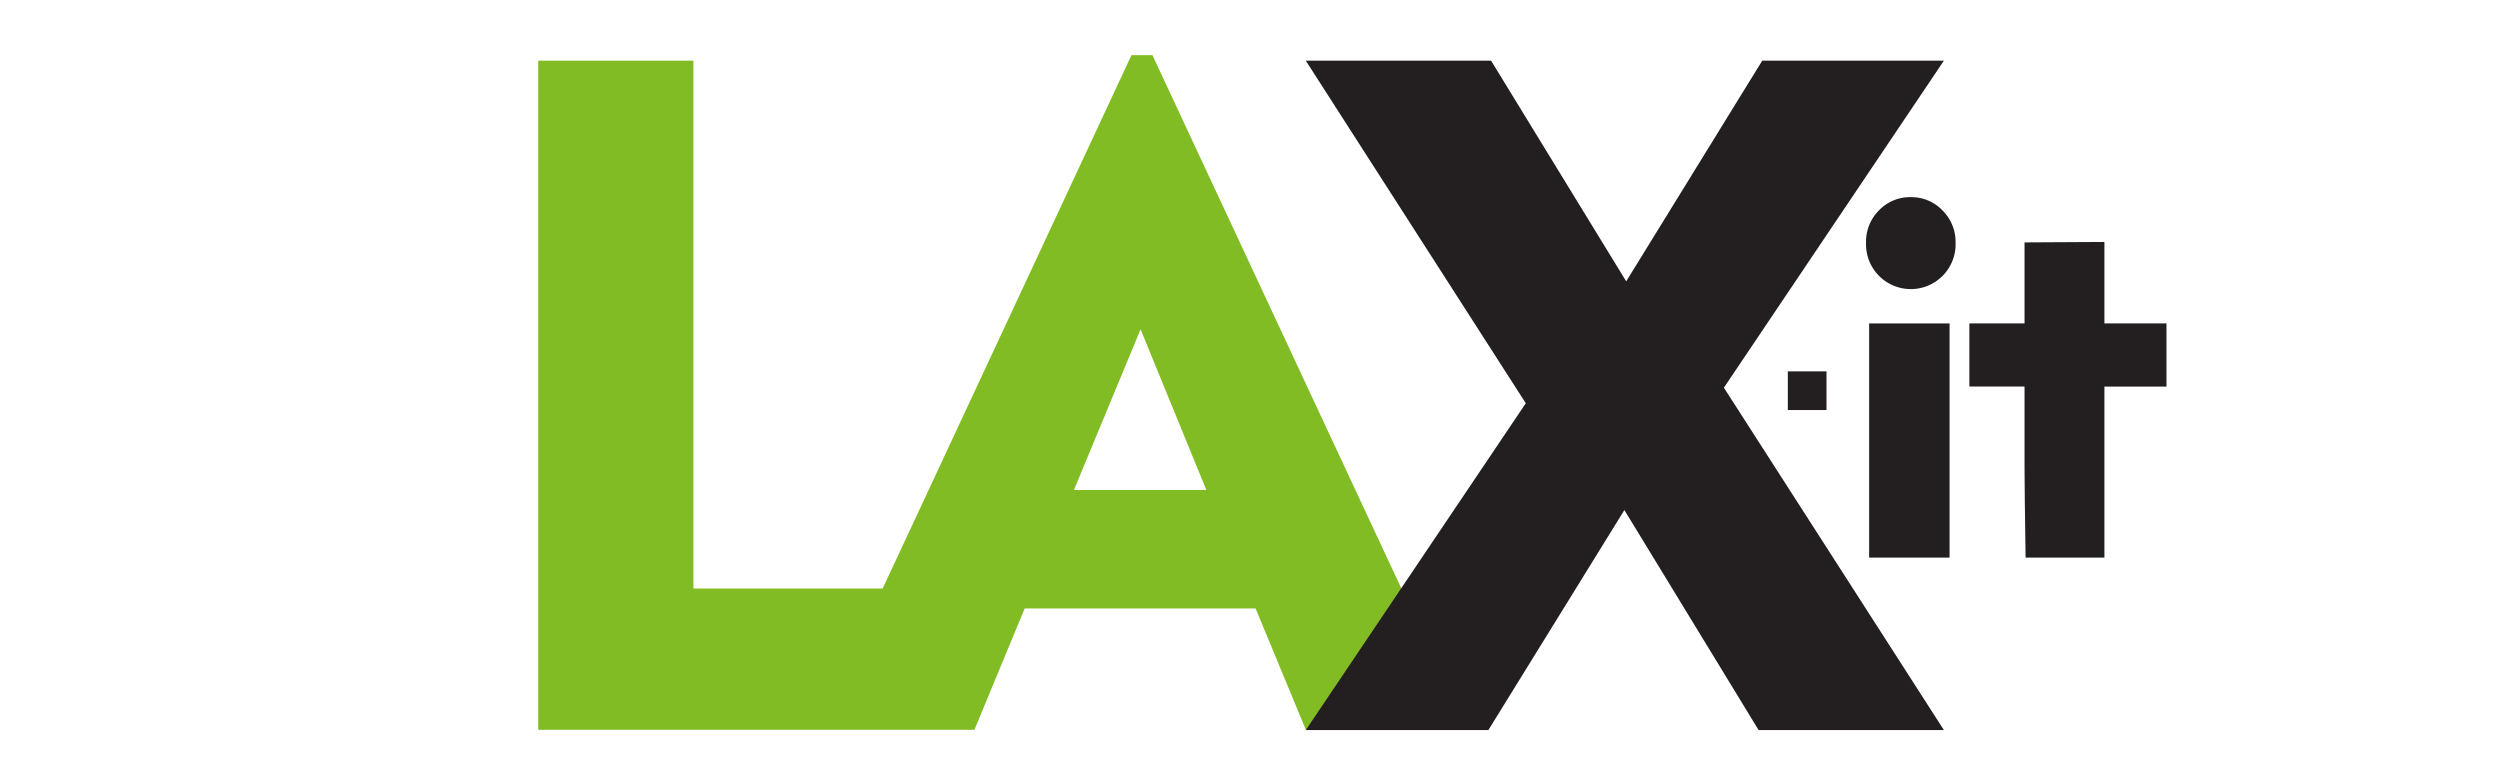
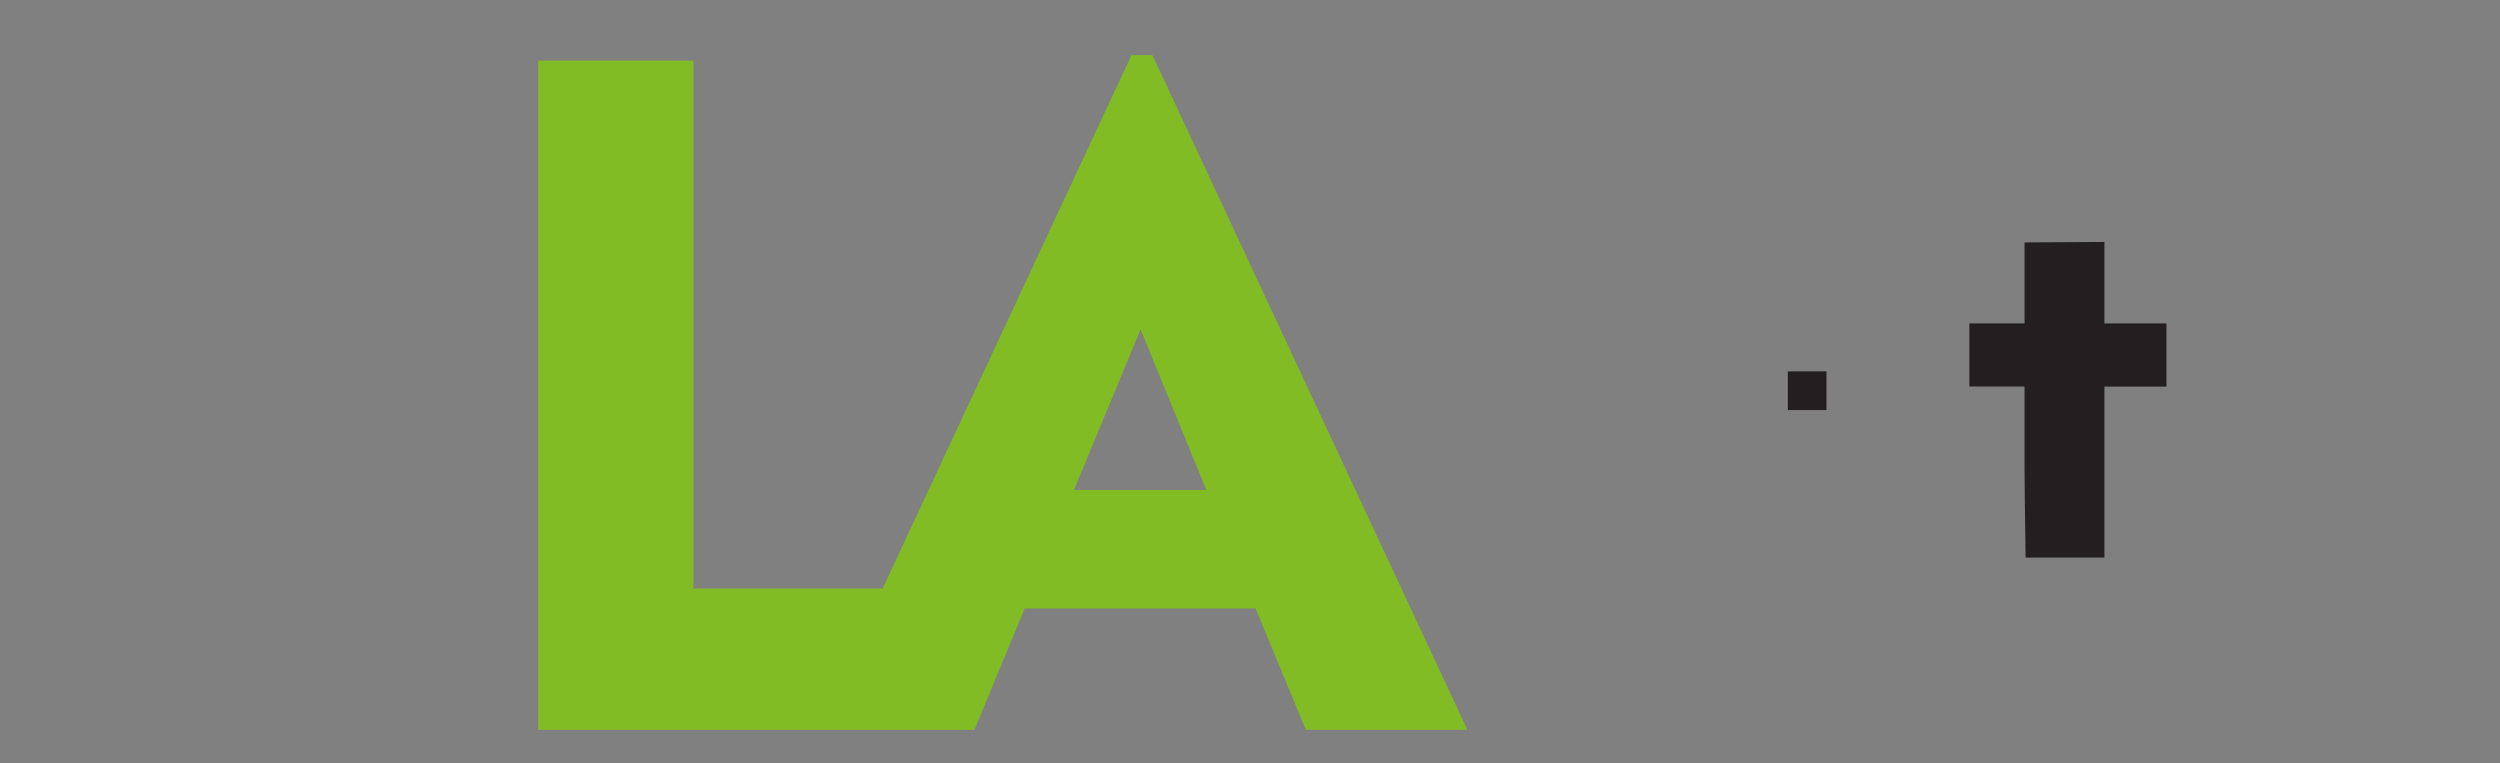
<svg xmlns="http://www.w3.org/2000/svg" id="Layer_1" data-name="Layer 1" viewBox="0 0 453.19 138.31">
  <rect x="0" y="0" width="453.19" height="138.31" fill="#808080" stroke="none" />
  <defs>
    <style>.cls-1{fill:none;}.cls-2{clip-path:url(#clip-path);}.cls-3{fill:#82bc25;}.cls-4{fill:#fff;}.cls-5{fill:#231f20;}</style>
    <clipPath id="clip-path">
-       <rect class="cls-1" x="-371.77" y="-5106.04" width="1198.03" height="7486.79" />
-     </clipPath>
+       </clipPath>
  </defs>
  <title>05_lax-it_logo</title>
  <g class="cls-2">
    <polygon class="cls-3" points="826.26 -3158.33 826.26 2480.74 -371.77 2480.74 -371.77 -3158.44 826.26 -3158.33" />
    <path class="cls-4" d="M826.26-300.66V4454h-1198V49.33s0-169.09,599-169.09S826.26-300.66,826.26-300.66Z" />
  </g>
  <path class="cls-3" d="M208.91,10h-3.8L160,106.69H125.7V11H97.57v121.3h79.07l9.11-22h41.86l9.11,22H266ZM194.68,88.82l12.08-29.13,11.92,29.13Z" />
-   <path class="cls-5" d="M318.79,132.34,294.46,92.46l-24.65,39.88h-33.1L276.59,73.1,236.71,11H270.3l24.49,40,24.66-40h32.93L312.5,70.28l39.88,62.06Z" />
-   <rect class="cls-5" x="338.83" y="58.63" width="14.58" height="42.45" />
-   <path class="cls-5" d="M346.39,35.74a7.77,7.77,0,0,0-5.78,2.4A8,8,0,0,0,338.27,44a8.12,8.12,0,1,0,16.23,0,8,8,0,0,0-2.34-5.82A7.77,7.77,0,0,0,346.39,35.74Z" />
  <rect class="cls-5" x="324.09" y="67.32" width="7.01" height="7.01" />
  <path class="cls-5" d="M392,58.63H381.48V43.86L367,43.94V58.63H357V70.07h10V84.84c0,1.43.06,8.49.19,16.24h14.29v-31h11.25V58.63Z" />
</svg>